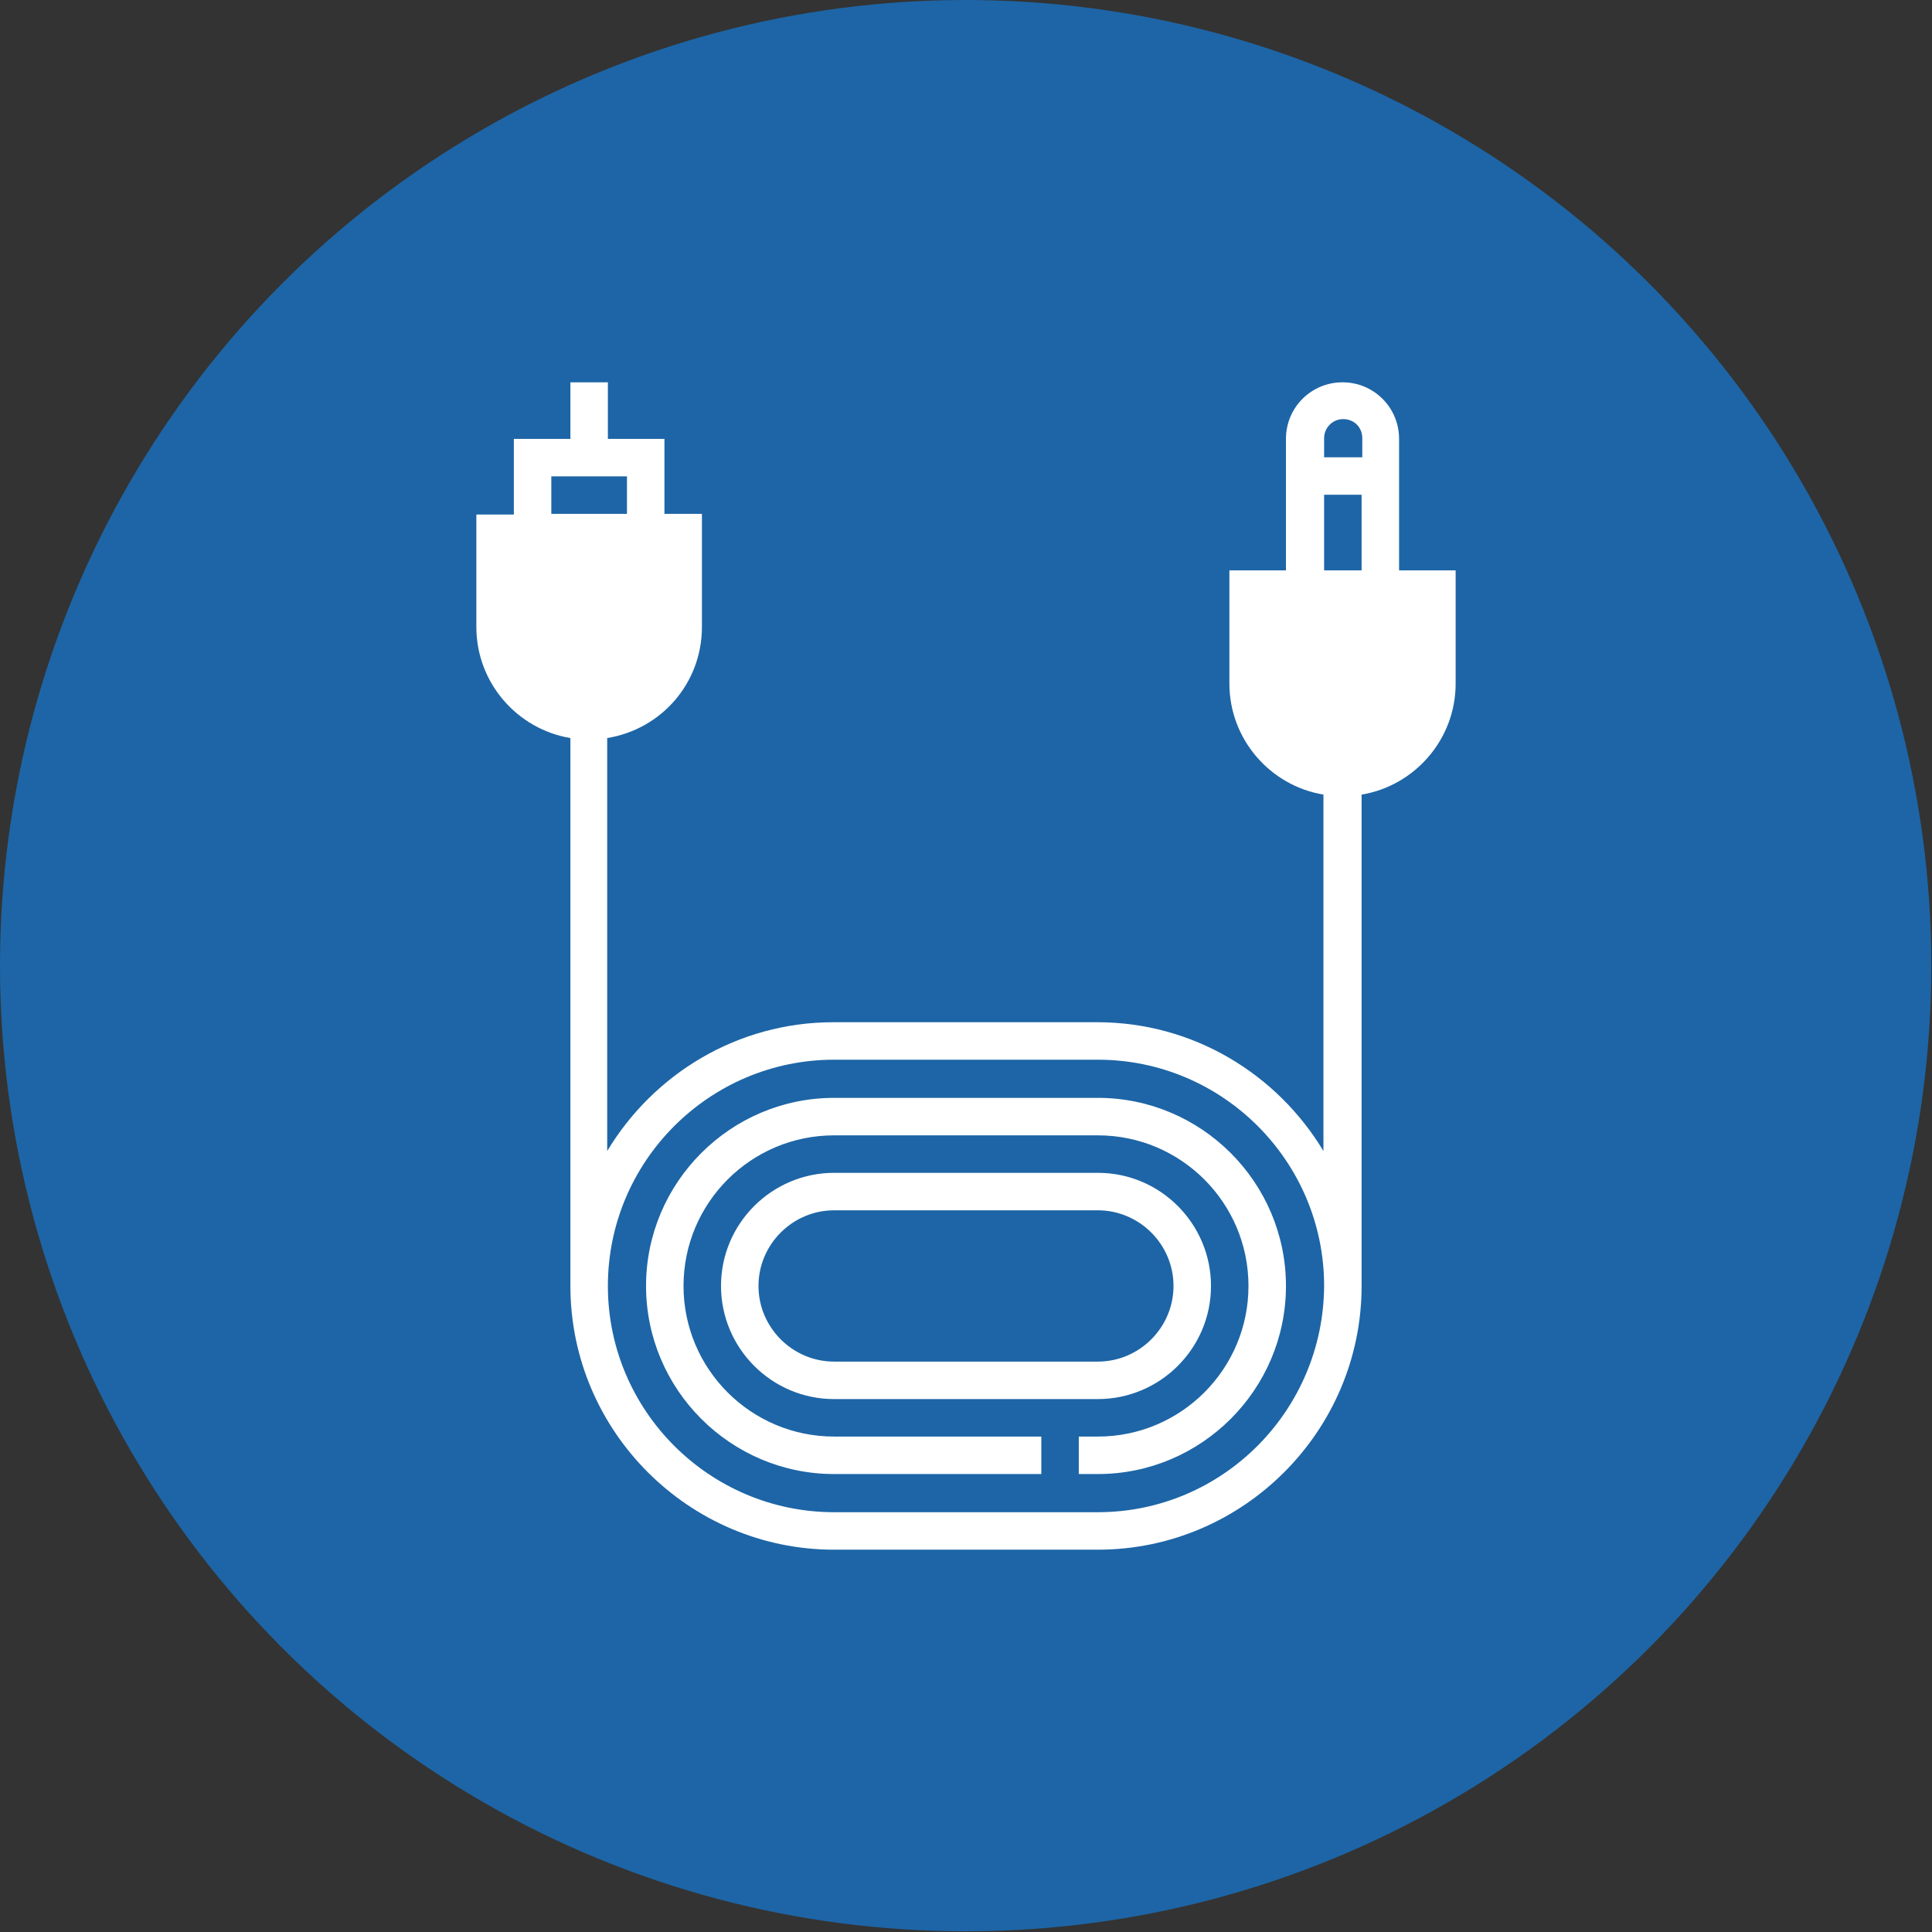
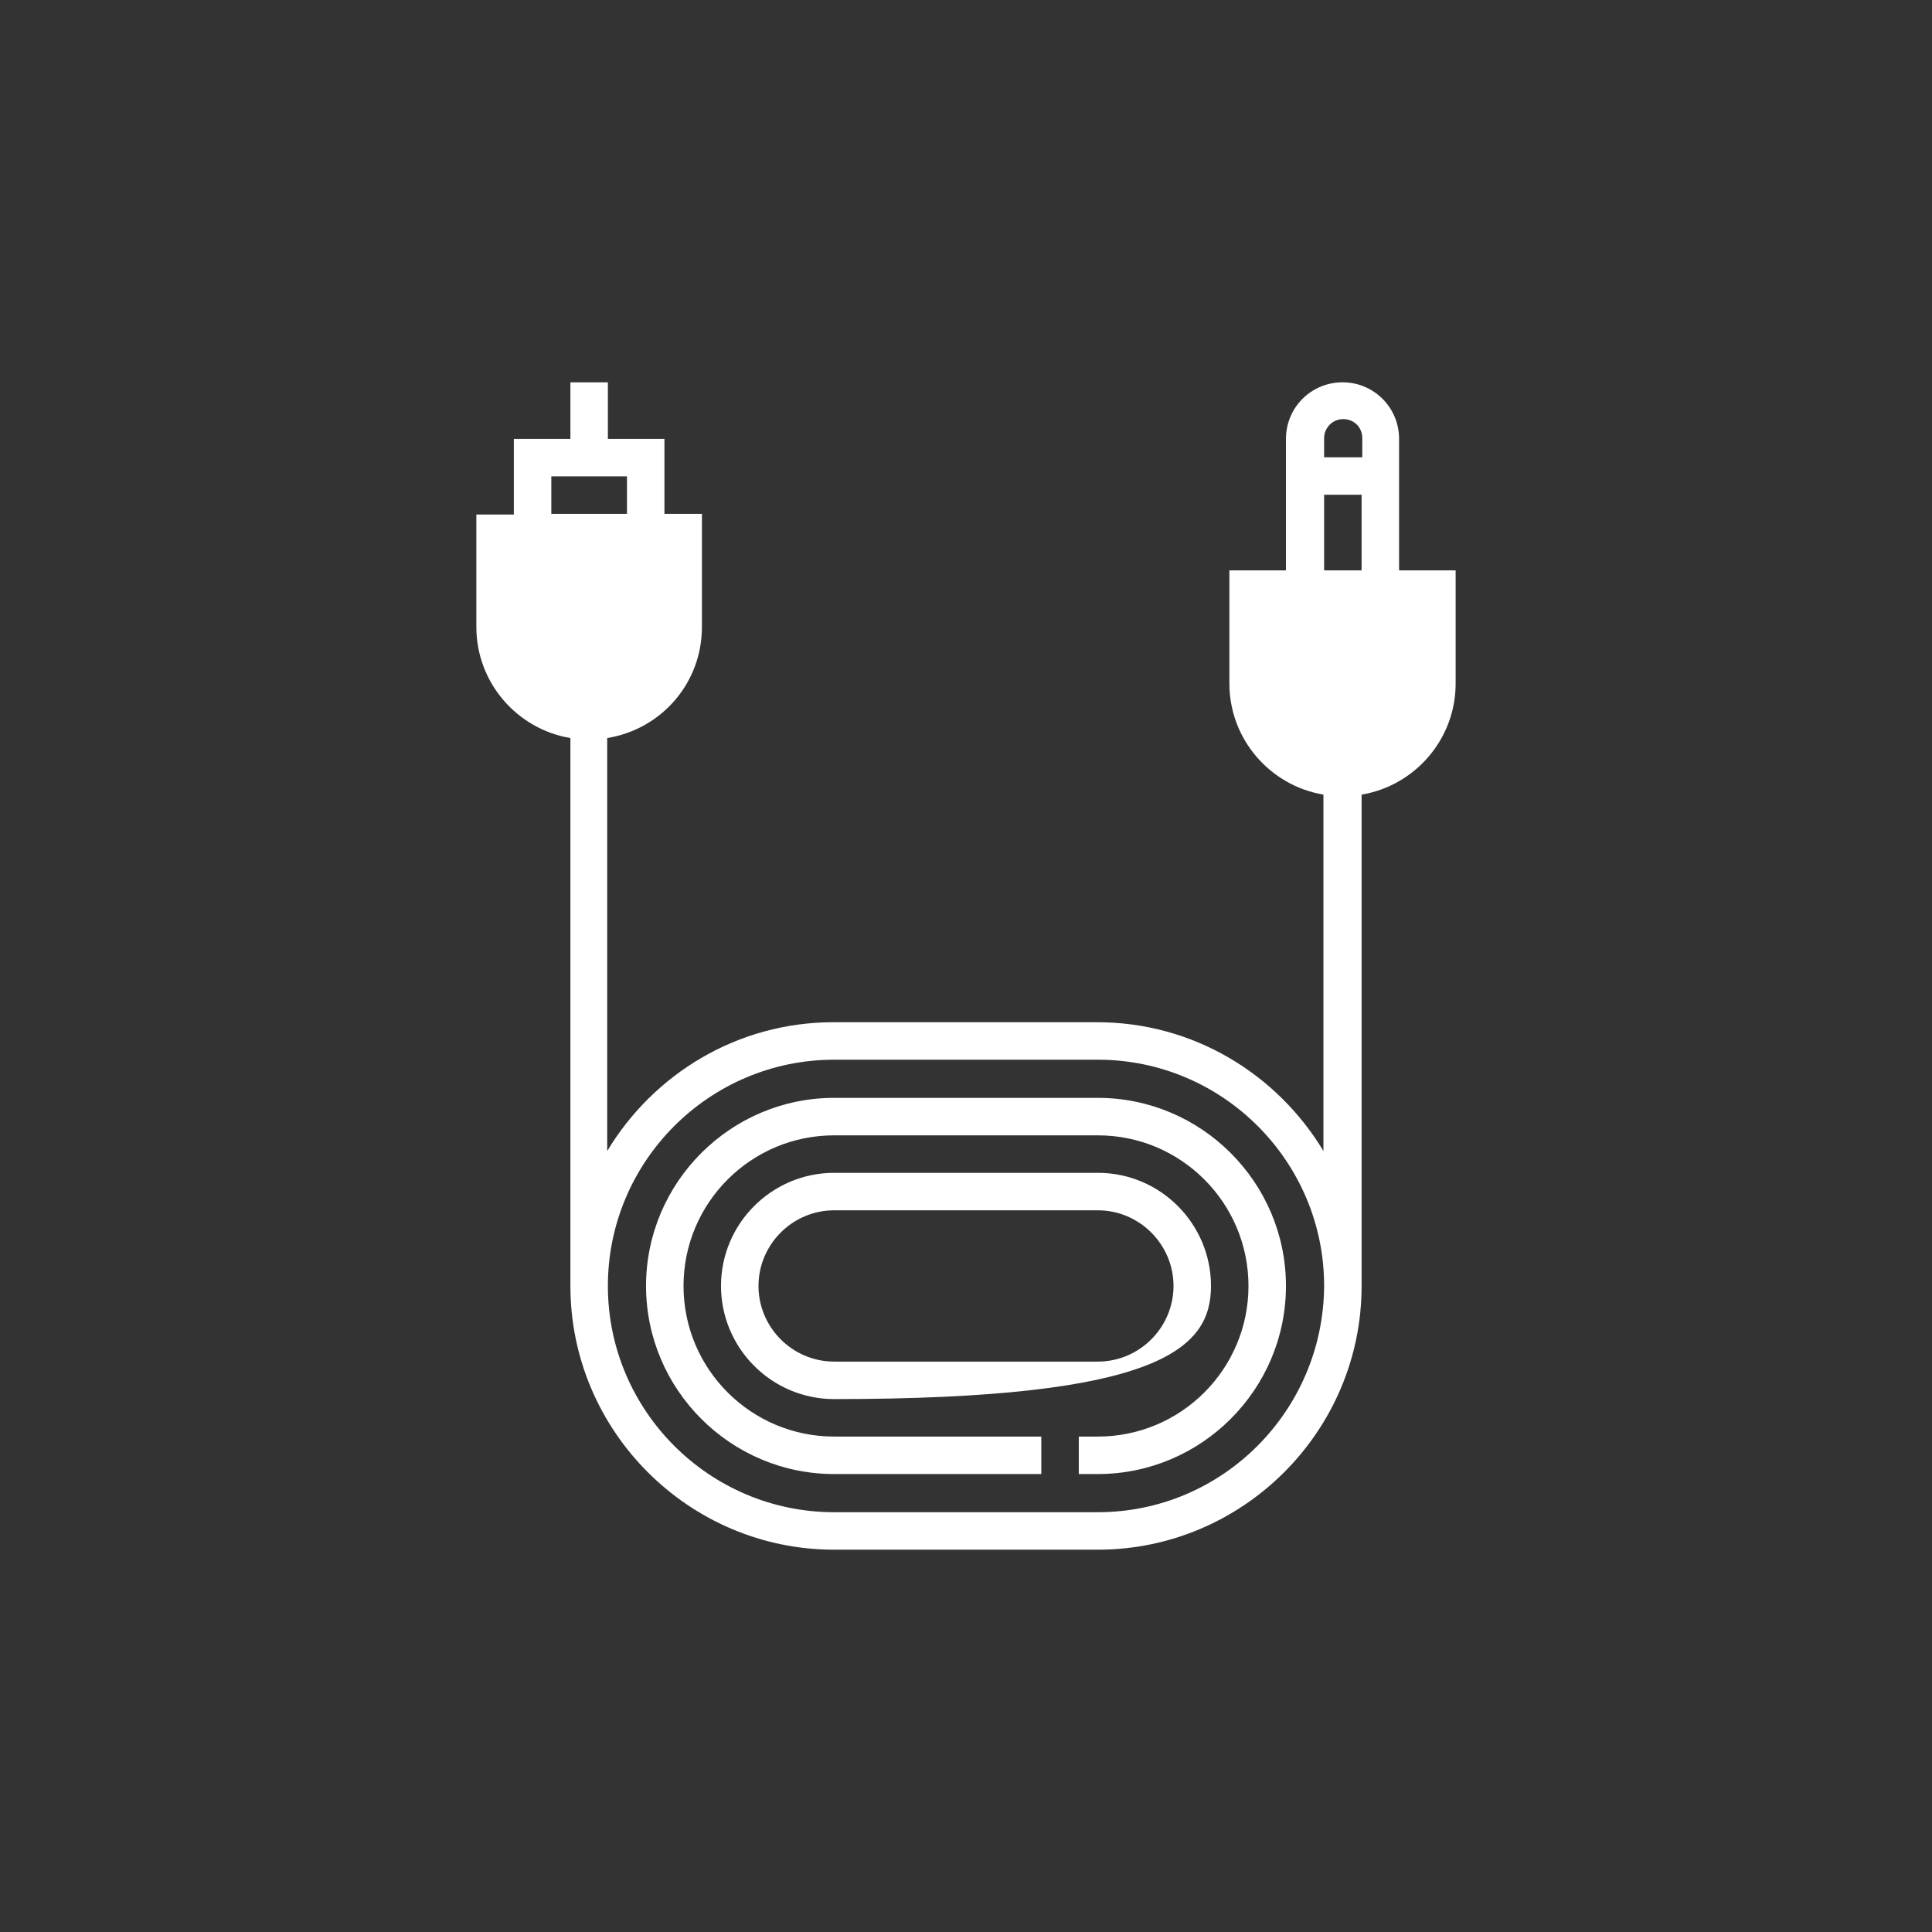
<svg xmlns="http://www.w3.org/2000/svg" version="1.1" id="图层_1" x="0px" y="0px" viewBox="0 0 283.5 283.5" style="enable-background:new 0 0 283.5 283.5;" xml:space="preserve">
  <rect x="0" y="0" width="283.5" height="283.5" fill="#333333" stroke="none" />
  <style type="text/css">
	.st0{fill:#1D65A6;}
	.st1{fill:#FFFFFF;}
</style>
-   <circle class="st0" cx="141.7" cy="141.7" r="141.7" />
-   <path class="st1" d="M161.1,161.1h-38.7c-15.2,0-27.6,12.4-27.6,27.6c0,15.2,12.4,27.6,27.6,27.6h30.4v-5.5h-30.4  c-12.2,0-22.1-9.9-22.1-22.1c0-12.2,9.9-22.1,22.1-22.1h38.7c12.2,0,22.1,9.9,22.1,22.1c0,12.2-9.9,22.1-22.1,22.1h-2.8v5.5h2.8  c15.2,0,27.6-12.4,27.6-27.6C188.7,173.5,176.3,161.1,161.1,161.1z M177.7,188.7c0-9.1-7.4-16.6-16.6-16.6h-38.7  c-9.1,0-16.6,7.4-16.6,16.6c0,9.1,7.4,16.6,16.6,16.6h38.7C170.2,205.3,177.7,197.9,177.7,188.7z M111.3,188.7  c0-6.1,5-11.1,11.1-11.1h38.7c6.1,0,11.1,5,11.1,11.1c0,6.1-5,11.1-11.1,11.1h-38.7C116.3,199.8,111.3,194.8,111.3,188.7z   M205.3,83.7V64.4c0-4.6-3.7-8.3-8.3-8.3s-8.3,3.7-8.3,8.3v19.3h-8.3v16.6c0,8.2,6,15,13.8,16.3v52.3c-6.8-11.3-19.1-18.9-33.2-18.9  h-38.7c-14.1,0-26.4,7.6-33.2,18.9v-60.6C97.1,107,103,100.2,103,92V75.4h-5.5V64.4h-8.3v-8.3h-5.5v8.3h-8.3v11.1h-5.5V92  c0,8.2,6,15,13.8,16.3v80.4c0,21.3,17.4,38.7,38.7,38.7h38.7c21.3,0,38.7-17.4,38.7-38.7v-72.1c7.8-1.3,13.8-8.1,13.8-16.3V83.7  H205.3z M80.9,75.4v-5.5H92v5.5H80.9z M161.1,221.9h-38.7c-18.3,0-33.2-14.9-33.2-33.2c0-18.3,14.9-33.2,33.2-33.2h38.7  c18.3,0,33.2,14.9,33.2,33.2C194.2,207,179.4,221.9,161.1,221.9z M199.8,83.7h-5.5V72.6h5.5V83.7z M199.8,67.1h-5.5v-2.8  c0-1.5,1.2-2.8,2.8-2.8s2.8,1.2,2.8,2.8V67.1z" />
+   <path class="st1" d="M161.1,161.1h-38.7c-15.2,0-27.6,12.4-27.6,27.6c0,15.2,12.4,27.6,27.6,27.6h30.4v-5.5h-30.4  c-12.2,0-22.1-9.9-22.1-22.1c0-12.2,9.9-22.1,22.1-22.1h38.7c12.2,0,22.1,9.9,22.1,22.1c0,12.2-9.9,22.1-22.1,22.1h-2.8v5.5h2.8  c15.2,0,27.6-12.4,27.6-27.6C188.7,173.5,176.3,161.1,161.1,161.1z M177.7,188.7c0-9.1-7.4-16.6-16.6-16.6h-38.7  c-9.1,0-16.6,7.4-16.6,16.6c0,9.1,7.4,16.6,16.6,16.6C170.2,205.3,177.7,197.9,177.7,188.7z M111.3,188.7  c0-6.1,5-11.1,11.1-11.1h38.7c6.1,0,11.1,5,11.1,11.1c0,6.1-5,11.1-11.1,11.1h-38.7C116.3,199.8,111.3,194.8,111.3,188.7z   M205.3,83.7V64.4c0-4.6-3.7-8.3-8.3-8.3s-8.3,3.7-8.3,8.3v19.3h-8.3v16.6c0,8.2,6,15,13.8,16.3v52.3c-6.8-11.3-19.1-18.9-33.2-18.9  h-38.7c-14.1,0-26.4,7.6-33.2,18.9v-60.6C97.1,107,103,100.2,103,92V75.4h-5.5V64.4h-8.3v-8.3h-5.5v8.3h-8.3v11.1h-5.5V92  c0,8.2,6,15,13.8,16.3v80.4c0,21.3,17.4,38.7,38.7,38.7h38.7c21.3,0,38.7-17.4,38.7-38.7v-72.1c7.8-1.3,13.8-8.1,13.8-16.3V83.7  H205.3z M80.9,75.4v-5.5H92v5.5H80.9z M161.1,221.9h-38.7c-18.3,0-33.2-14.9-33.2-33.2c0-18.3,14.9-33.2,33.2-33.2h38.7  c18.3,0,33.2,14.9,33.2,33.2C194.2,207,179.4,221.9,161.1,221.9z M199.8,83.7h-5.5V72.6h5.5V83.7z M199.8,67.1h-5.5v-2.8  c0-1.5,1.2-2.8,2.8-2.8s2.8,1.2,2.8,2.8V67.1z" />
</svg>